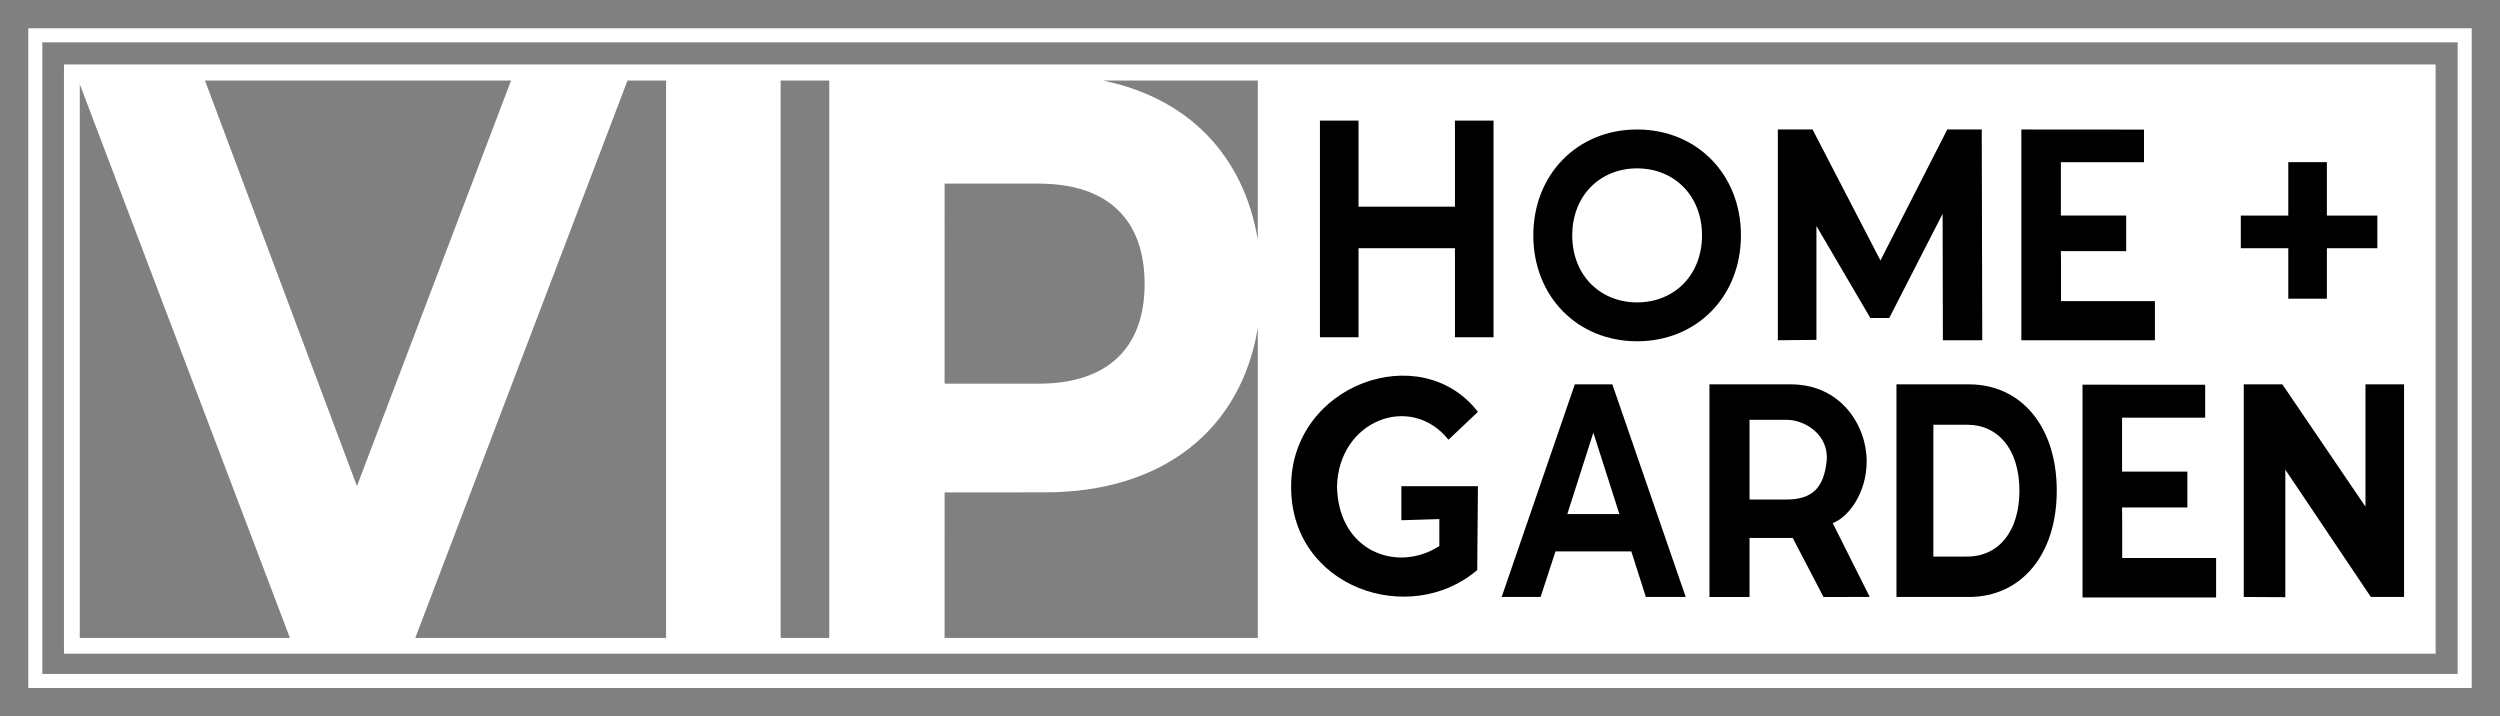
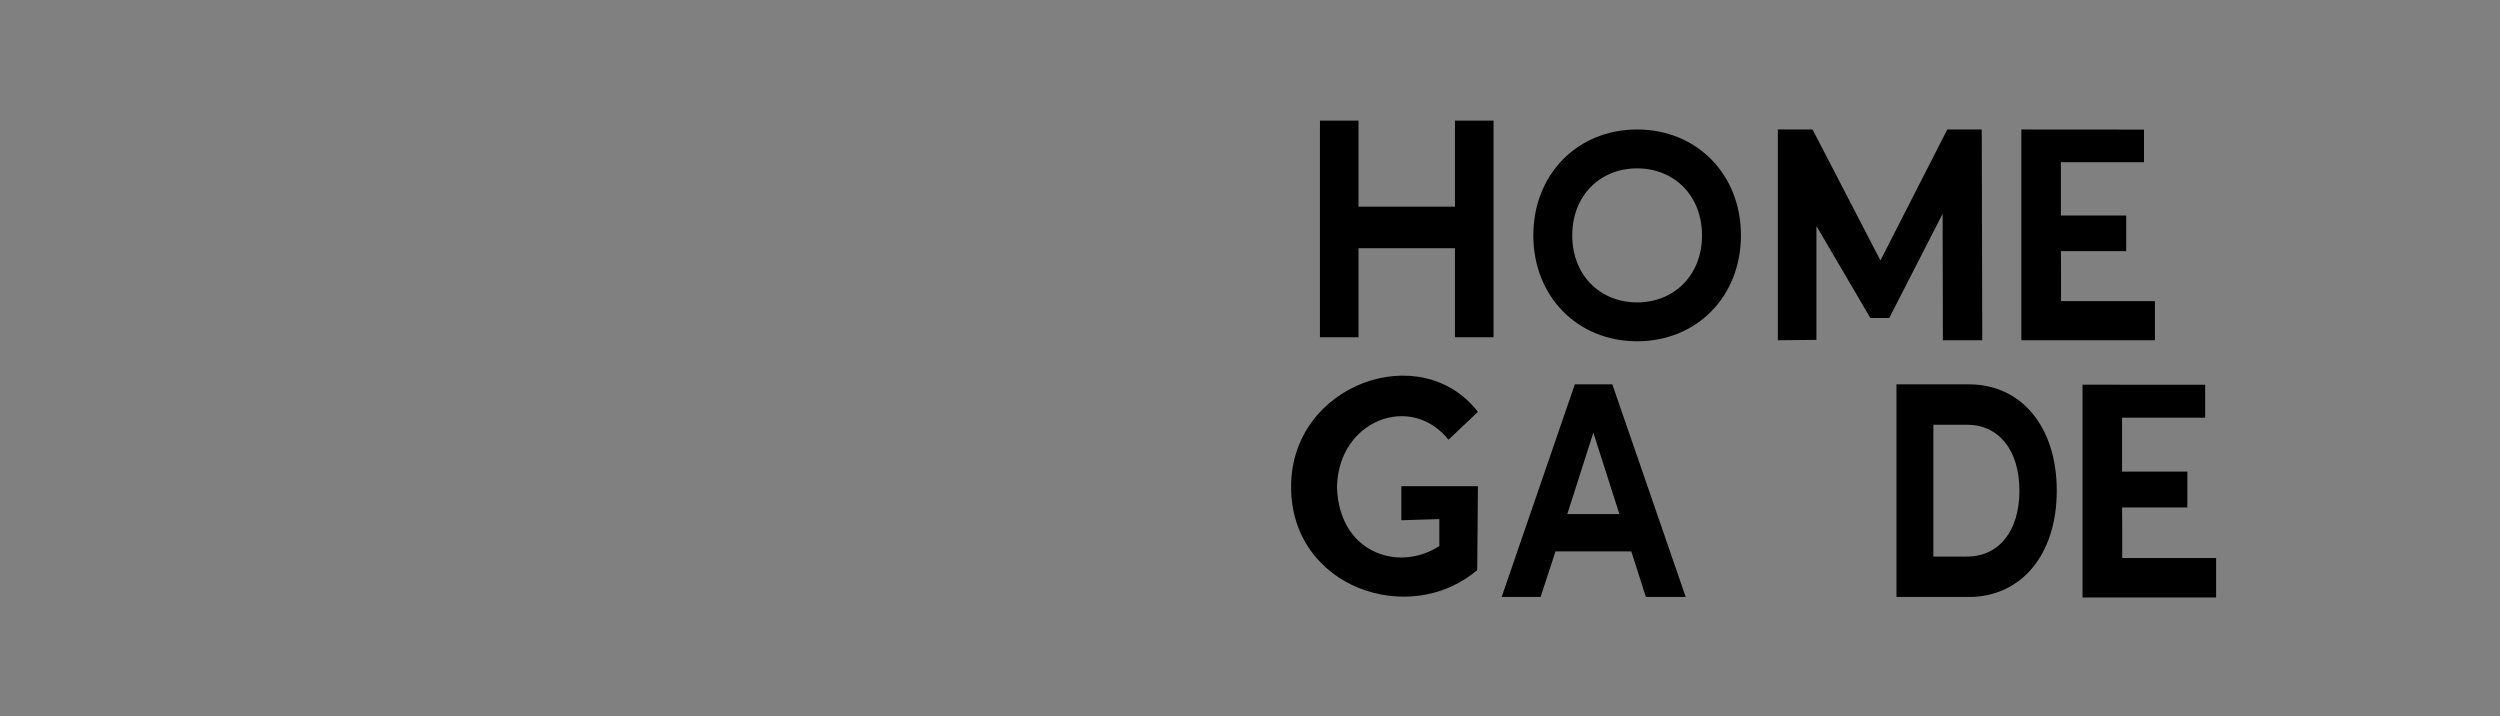
<svg xmlns="http://www.w3.org/2000/svg" id="Layer_1" data-name="Layer 1" viewBox="0 0 884 253.268">
  <rect x="0" y="0" width="884" height="253.268" fill="#808080" stroke="none" />
  <g>
-     <path id="fullLogo" d="M874,243.268H10V10H874ZM14.968,238.301H869.032V14.968H14.968Z" style="fill: #fff" />
-     <path id="fullLogo-2" data-name="fullLogo" d="M22.619,22.799V231.141l838.616-.012V22.801ZM444.761,84.8c-4.994-30.022-24.749-50.166-54.749-56.314h54.749ZM221.886,28.486H235.53v197.086h-88.686ZM126.212,171.883,72.478,28.486H180.703ZM276.027,28.486h17.208v197.086H276.027Zm57.982,36.441h33.223c24.918,0,37.502,13.101,37.502,35.516,0,22.125-12.585,35.225-37.502,35.225H334.009ZM28.212,29.777l74.304,195.796H28.212ZM334.009,225.572V189.16l.012-15.042,35.477-.022c41.431,0,69.206-21.884,75.264-58.1V225.572Z" style="fill: #fff" />
    <path id="fullLogo-3" data-name="fullLogo" d="M576.835,194.977H550.018l-5.266,16.11H530.991l25.865-75.181H570.12l25.948,75.181h-14.093Zm-4.228-13.21-9.202-28.784-9.202,28.784Z" />
    <path id="fullLogo-4" data-name="fullLogo" d="M670.59,135.906h25.602c18.437,0,31.077,14.821,31.077,37.59s-12.64,37.591-31.077,37.591H670.59Zm24.958,60.897c11.191,0,18.517-8.914,18.517-23.306s-7.327-23.306-18.517-23.306H683.652l-.019,5.547v41.066Z" />
-     <path id="fullLogo-5" data-name="fullLogo" d="M850.075,135.906v75.181H838.333L808.09,166.078v45.088l-14.695-.079V135.906h13.645L836.43,179.161V135.906Z" />
-     <path id="fullLogo-6" data-name="fullLogo" d="M644.794,211.088l-10.9-20.884h-15.26v20.884h-14.17V135.906h28.765c17.753,0,26.824,14.619,26.824,27.149,0,11.486-6.54,19.84-11.99,21.928l13.08,26.105Zm-13.08-62.651h-13.08V176.63h13.08c9.174,0,13.153-4.228,14.17-13.443C646.918,153.812,638.254,148.437,631.714,148.437Z" />
    <path id="fullLogo-7" data-name="fullLogo" d="M495.524,171.912v12.045l13.425-.406v9.53c-14.695,9.531-35.687,2.118-36.179-20.98.492-23.496,26.111-33.28,39.412-16.614l10.412-9.855c-20.209-26.145-66.126-9.735-66.053,26.466-.073,35.808,41.98,49.859,65.808,29.461l.245-29.648Z" />
    <path id="fullLogo-8" data-name="fullLogo" d="M783.615,197.299v13.976H736.382V136.02l43.369.033v11.643H750.361v19.051h23.092v12.701H750.361l.051,5.99v11.862Z" />
    <path id="fullLogo-9" data-name="fullLogo" d="M761.983,106.472v13.84H714.75V45.789l43.369.033v11.529H728.729V76.217h23.092V88.794H728.729l.051,5.932v11.746Z" />
    <path id="fullLogo-10" data-name="fullLogo" d="M480.375,119.263H466.73V42.64h13.645v30.439h34.097V42.64h13.645v76.622h-13.645V87.774H480.375" />
    <path id="fullLogo-11" data-name="fullLogo" d="M642.288,120.175l-13.645.137V45.789H640.92L664.923,92.1,688.56,45.789h12.185l.183,74.523H687.002L686.91,75.599l-18.873,36.836H661.35L642.288,79.907" />
    <path id="fullLogo-12" data-name="fullLogo" d="M542.18,83.232c0-21.514,15.527-37.443,36.708-37.443,21.086,0,36.708,15.825,36.708,37.443s-15.623,37.443-36.708,37.443C557.706,120.674,542.18,104.746,542.18,83.232Zm59.651,0c0-14.07-9.848-23.697-22.943-23.697S555.945,69.162,555.945,83.232s9.848,23.697,22.943,23.697S601.831,97.302,601.831,83.232Z" />
-     <polygon id="fullLogo-13" data-name="fullLogo" points="840.628 76.228 822.785 76.228 822.785 57.335 809.14 57.335 809.14 76.228 792.346 76.228 792.346 87.774 809.14 87.774 809.14 105.618 822.785 105.618 822.785 87.774 840.628 87.774 840.628 76.228" />
  </g>
</svg>